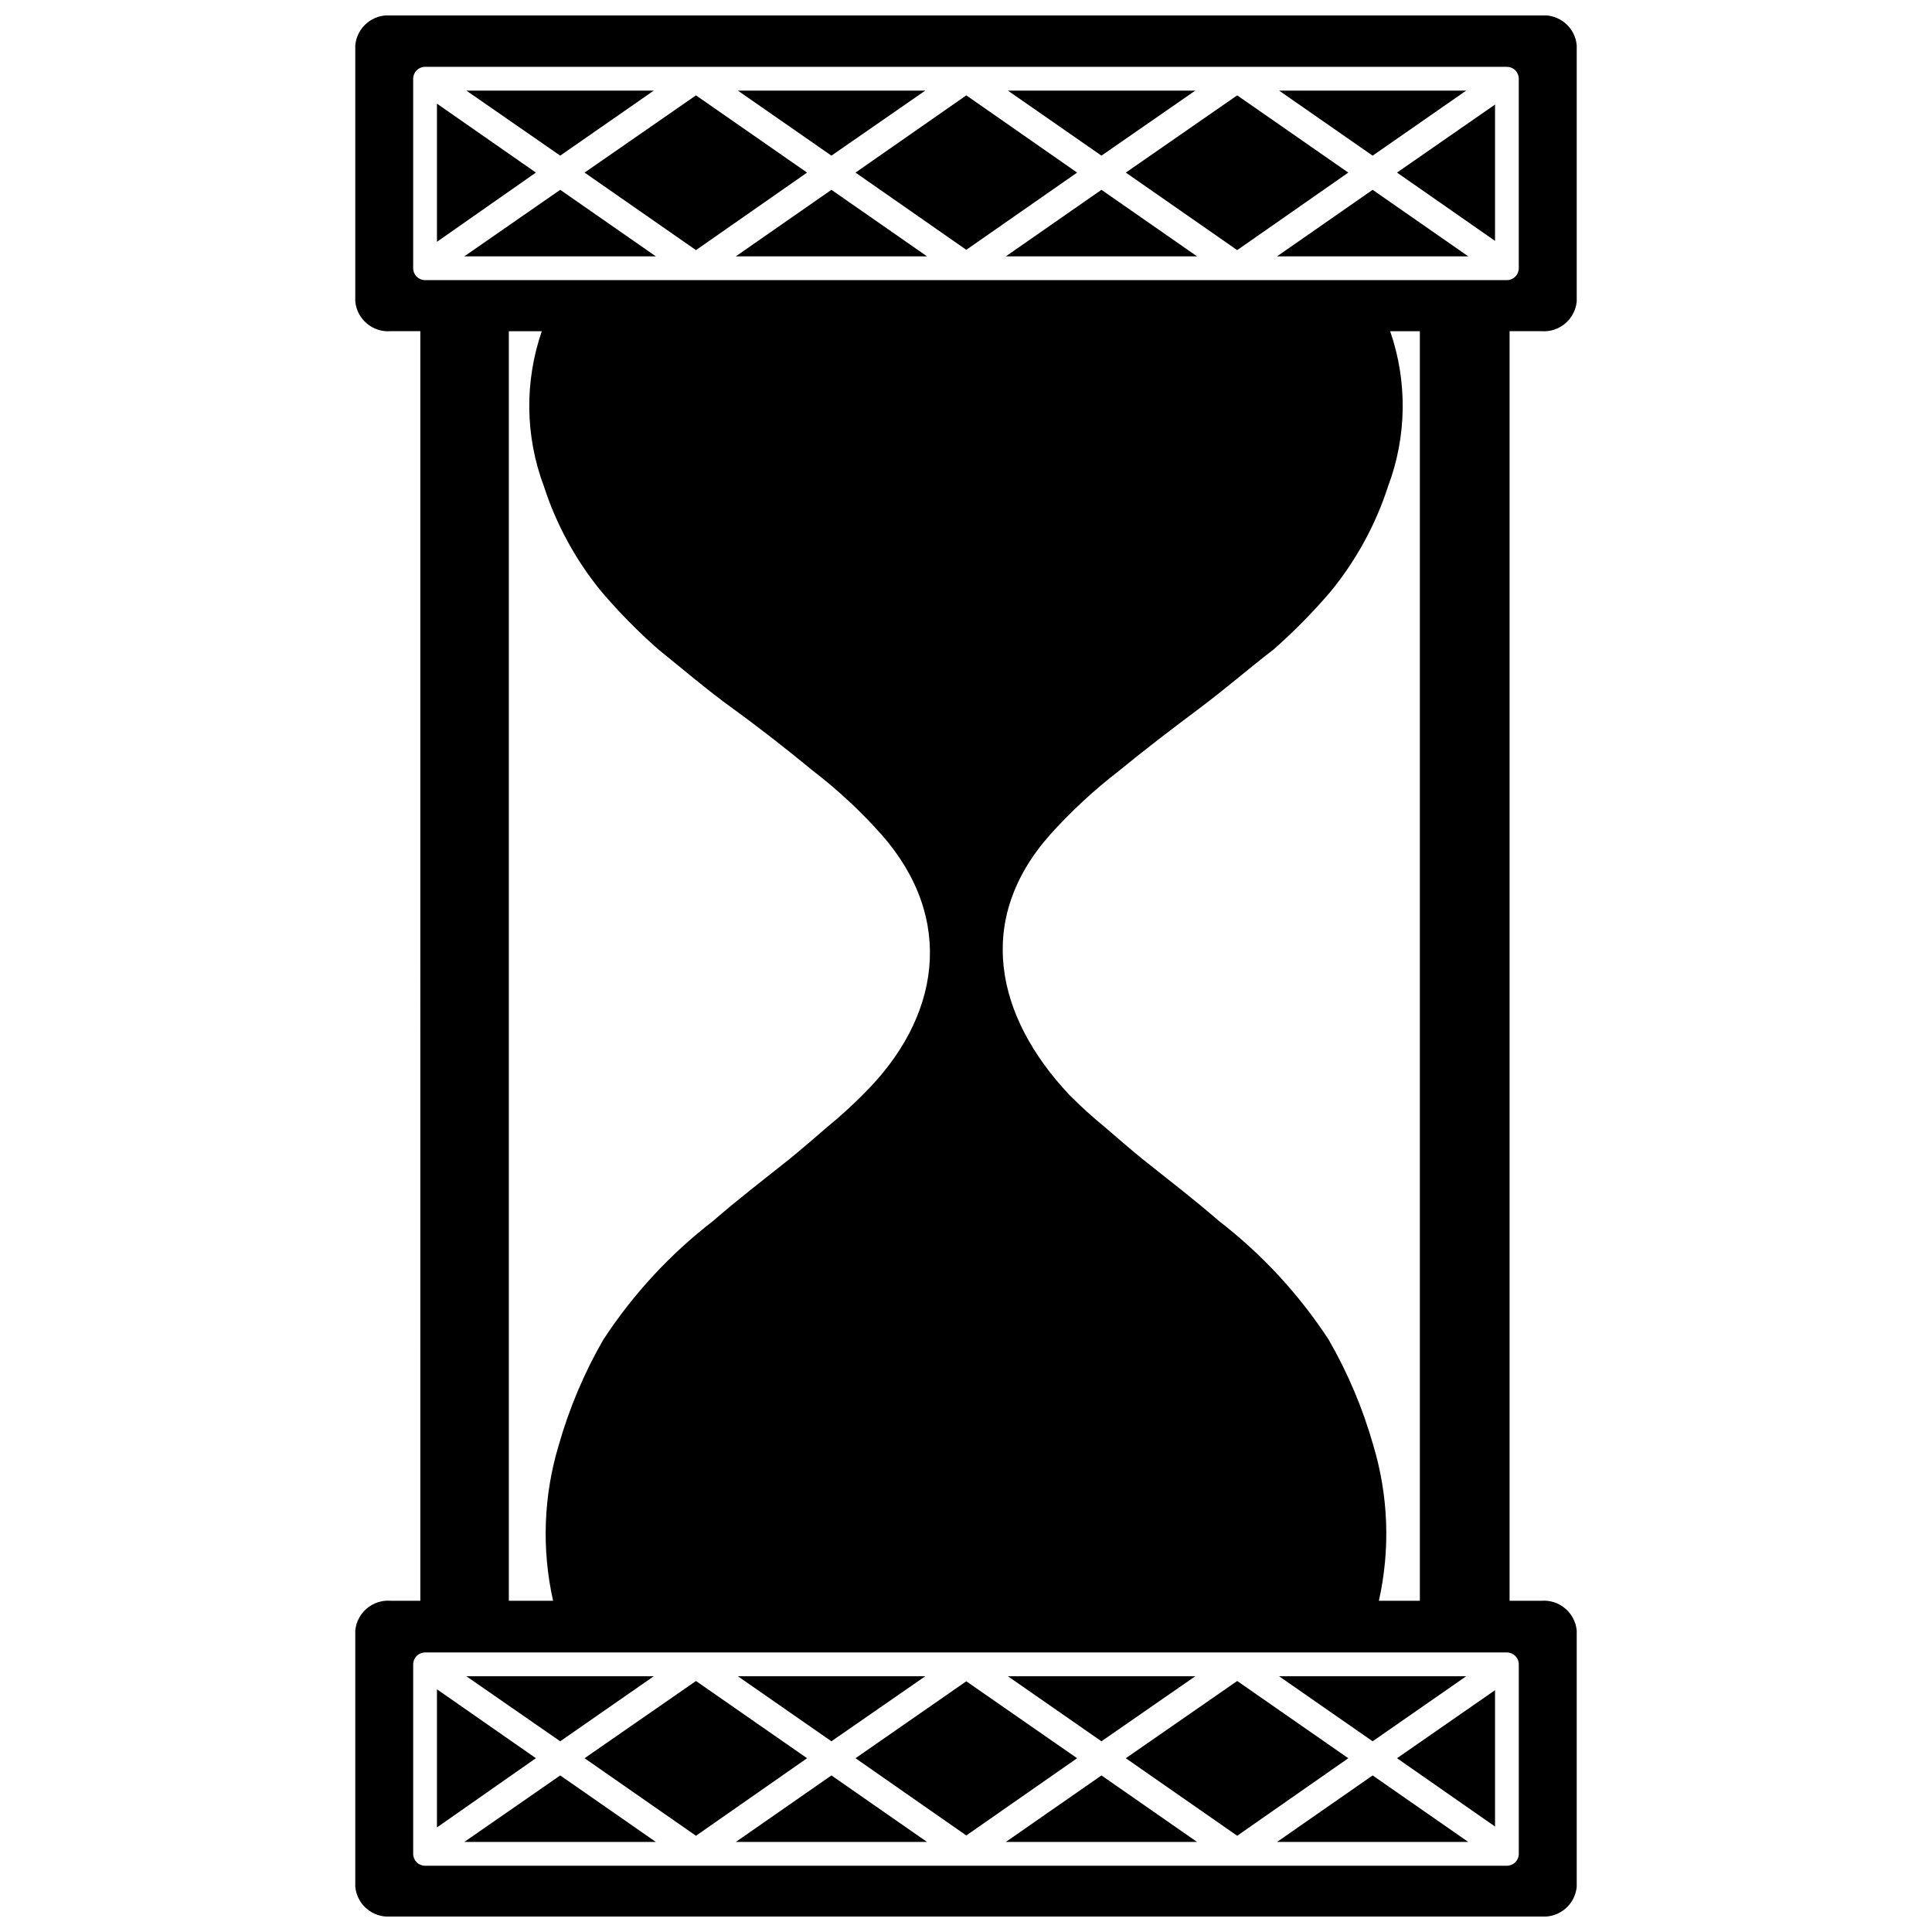
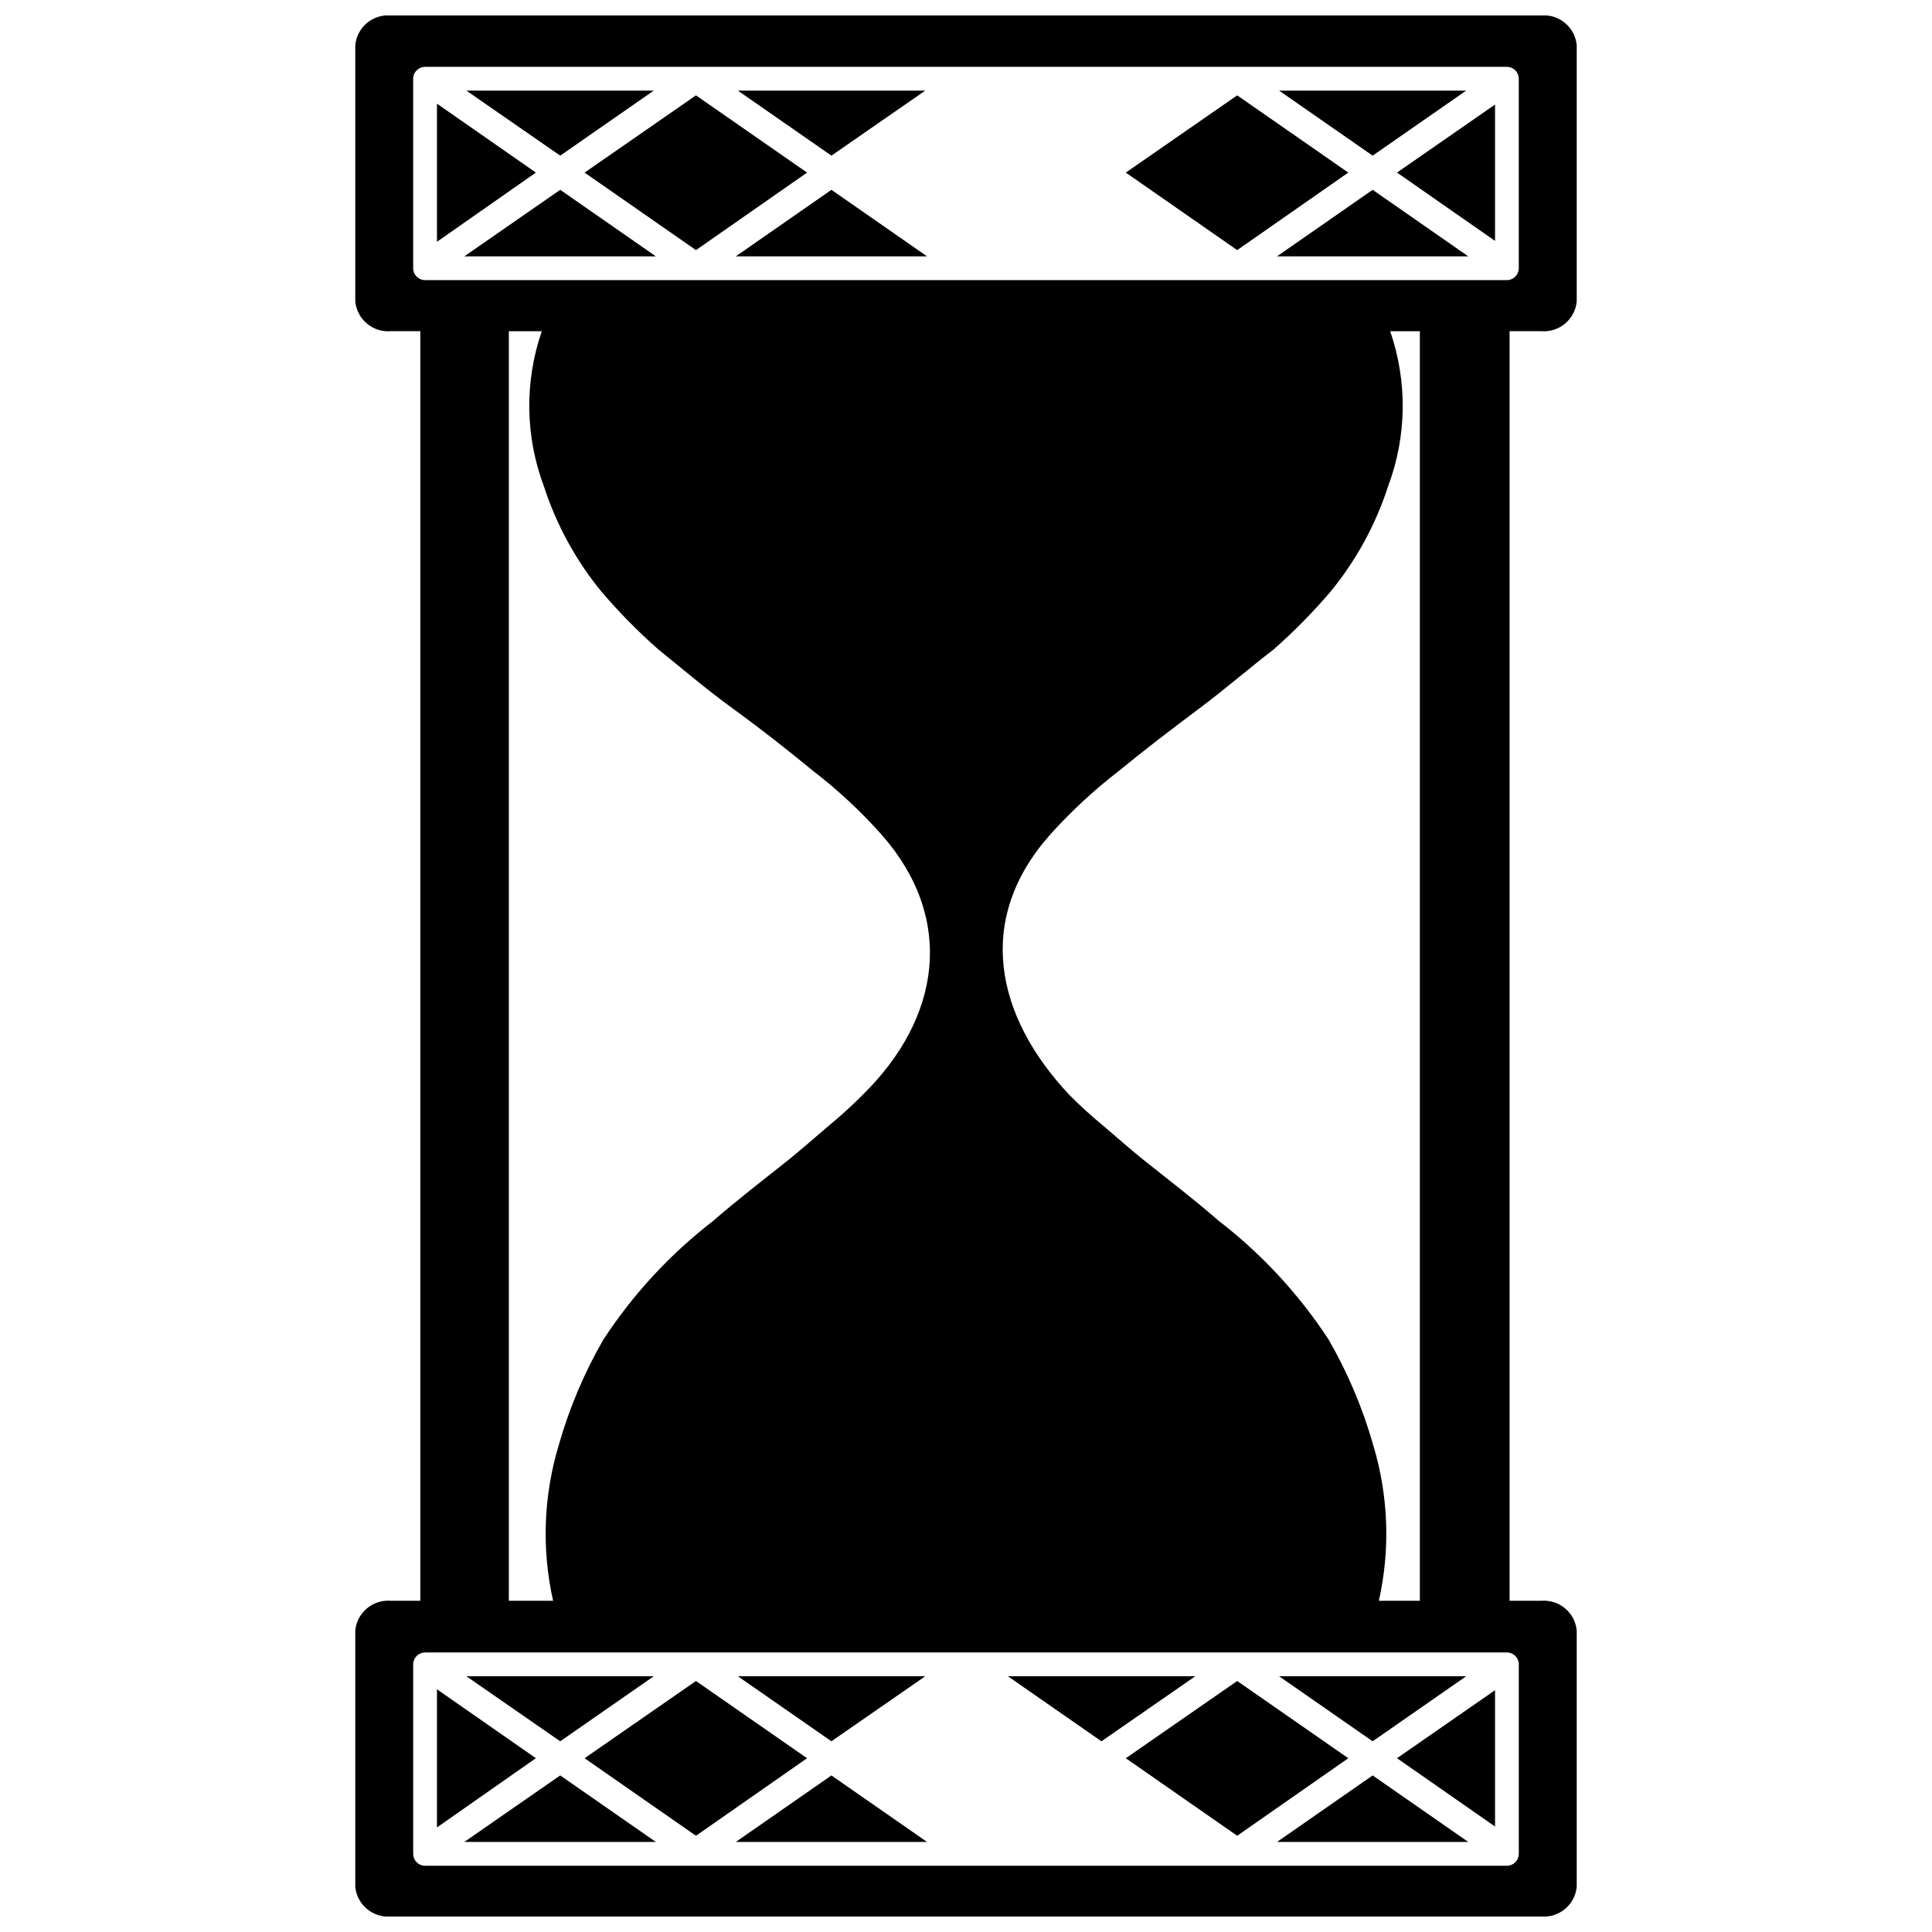
<svg xmlns="http://www.w3.org/2000/svg" width="800px" height="800px" version="1.1" viewBox="144 144 512 512">
  <defs>
    <clipPath id="a">
      <path d="m238 148.09h324v503.81h-324z" />
    </clipPath>
  </defs>
-   <path d="m482.42 632.14h50.695l-25.348-17.633z" />
+   <path d="m482.42 632.14h50.695l-25.348-17.633" />
  <path d="m540.2 628.05v-36.133l-25.977 18.027z" />
-   <path d="m410.55 632.14h50.695l-25.348-17.633z" />
  <path d="m471.87 589.48-29.52 20.469 29.52 20.547 29.441-20.547z" />
  <path d="m460.77 588.22h-49.672l24.797 17.238z" />
  <path d="m532.56 588.22h-49.594l24.797 17.238z" />
  <path d="m267.04 632.14h50.777l-25.352-17.633z" />
  <path d="m259.8 591.68v36.605l26.215-18.344z" />
  <path d="m389.21 588.22h-49.672l24.797 17.238z" />
  <path d="m317.26 588.22h-49.672l24.875 17.238z" />
-   <path d="m400.08 589.56-29.363 20.387 29.363 20.469 29.363-20.469z" />
  <path d="m328.44 589.48-29.52 20.469 29.52 20.547 29.441-20.547z" />
  <path d="m338.99 632.14h50.695l-25.348-17.633z" />
-   <path d="m460.77 168.01h-49.672l24.797 17.238z" />
-   <path d="m410.55 211.94h50.695l-25.348-17.637z" />
-   <path d="m400.08 169.27-29.363 20.469 29.363 20.465 29.363-20.465z" />
  <path d="m471.87 169.27-29.52 20.469 29.52 20.543 29.441-20.543z" />
  <path d="m540.2 207.84v-36.133l-25.977 18.027z" />
  <g clip-path="url(#a)">
    <path d="m552.48 231.77c4.746 0.363 8.91-3.137 9.367-7.871v-67.938c-0.457-4.738-4.621-8.234-9.367-7.871h-304.96c-4.742-0.363-8.91 3.133-9.367 7.871v67.938c0.457 4.734 4.625 8.234 9.367 7.871h7.871l0.004 336.45h-7.875c-4.742-0.363-8.91 3.137-9.367 7.871v67.938c0.457 4.738 4.625 8.238 9.367 7.871h304.96c4.746 0.367 8.91-3.133 9.367-7.871v-67.938c-0.457-4.734-4.621-8.234-9.367-7.871h-8.426v-336.45zm-5.984 353.3v50.223c0 0.836-0.332 1.637-0.922 2.227-0.59 0.59-1.391 0.922-2.227 0.922h-286.7c-1.738 0-3.148-1.41-3.148-3.148v-50.223c0-1.738 1.41-3.148 3.148-3.148h286.7c1.738 0 3.148 1.41 3.148 3.148zm-258.36-312.2c3.301 10.188 8.48 19.664 15.273 27.945 4.644 5.438 9.668 10.543 15.035 15.27 6.453 5.195 12.676 10.547 19.836 15.742 7.164 5.195 14.484 10.941 21.176 16.453v0.004c6.582 5.055 12.668 10.723 18.184 16.922 19.602 22.277 15.742 48.57-5.039 68.957l0.004 0.004c-2.981 2.988-6.106 5.824-9.371 8.5-3.305 2.832-6.453 5.59-9.918 8.422-6.926 5.512-14.09 11.02-20.309 16.453-11.402 8.793-21.246 19.438-29.125 31.488-5.07 8.797-9.035 18.184-11.809 27.945-4.043 13.395-4.559 27.602-1.496 41.25h-11.73v-336.45h8.738c-4.613 13.344-4.418 27.879 0.551 41.094zm224.27-41.094h7.871v336.45h-10.863c3.062-13.648 2.547-27.855-1.492-41.25-2.773-9.762-6.742-19.148-11.809-27.945-7.879-12.051-17.727-22.695-29.129-31.488-6.219-5.434-13.383-10.941-20.309-16.453-3.465-2.832-6.613-5.59-9.918-8.422-3.266-2.676-6.391-5.512-9.367-8.5-19.68-20.941-25.031-46.523-5.117-68.957v-0.004c5.562-6.18 11.676-11.848 18.262-16.922 6.691-5.512 13.934-11.02 21.176-16.453 7.242-5.434 13.383-10.785 19.836-15.742v-0.004c5.367-4.727 10.395-9.832 15.039-15.27 6.793-8.281 11.973-17.758 15.27-27.945 4.969-13.215 5.164-27.75 0.551-41.094zm30.938-13.539h-286.7c-1.738 0-3.148-1.41-3.148-3.148v-50.227c0-1.738 1.41-3.148 3.148-3.148h286.7c0.836 0 1.637 0.332 2.227 0.922 0.59 0.594 0.922 1.395 0.922 2.227v50.227c0 1.738-1.41 3.148-3.148 3.148z" />
  </g>
  <path d="m532.56 168.01h-49.594l24.797 17.238z" />
  <path d="m338.99 211.94h50.695l-25.348-17.637z" />
  <path d="m482.42 211.94h50.695l-25.348-17.637z" />
  <path d="m328.44 169.27-29.52 20.469 29.52 20.543 29.441-20.543z" />
  <path d="m317.26 168.01h-49.672l24.875 17.238z" />
  <path d="m389.21 168.01h-49.672l24.797 17.238z" />
  <path d="m267.04 211.94h50.777l-25.352-17.637z" />
  <path d="m259.8 171.47v36.605l26.215-18.34z" />
</svg>